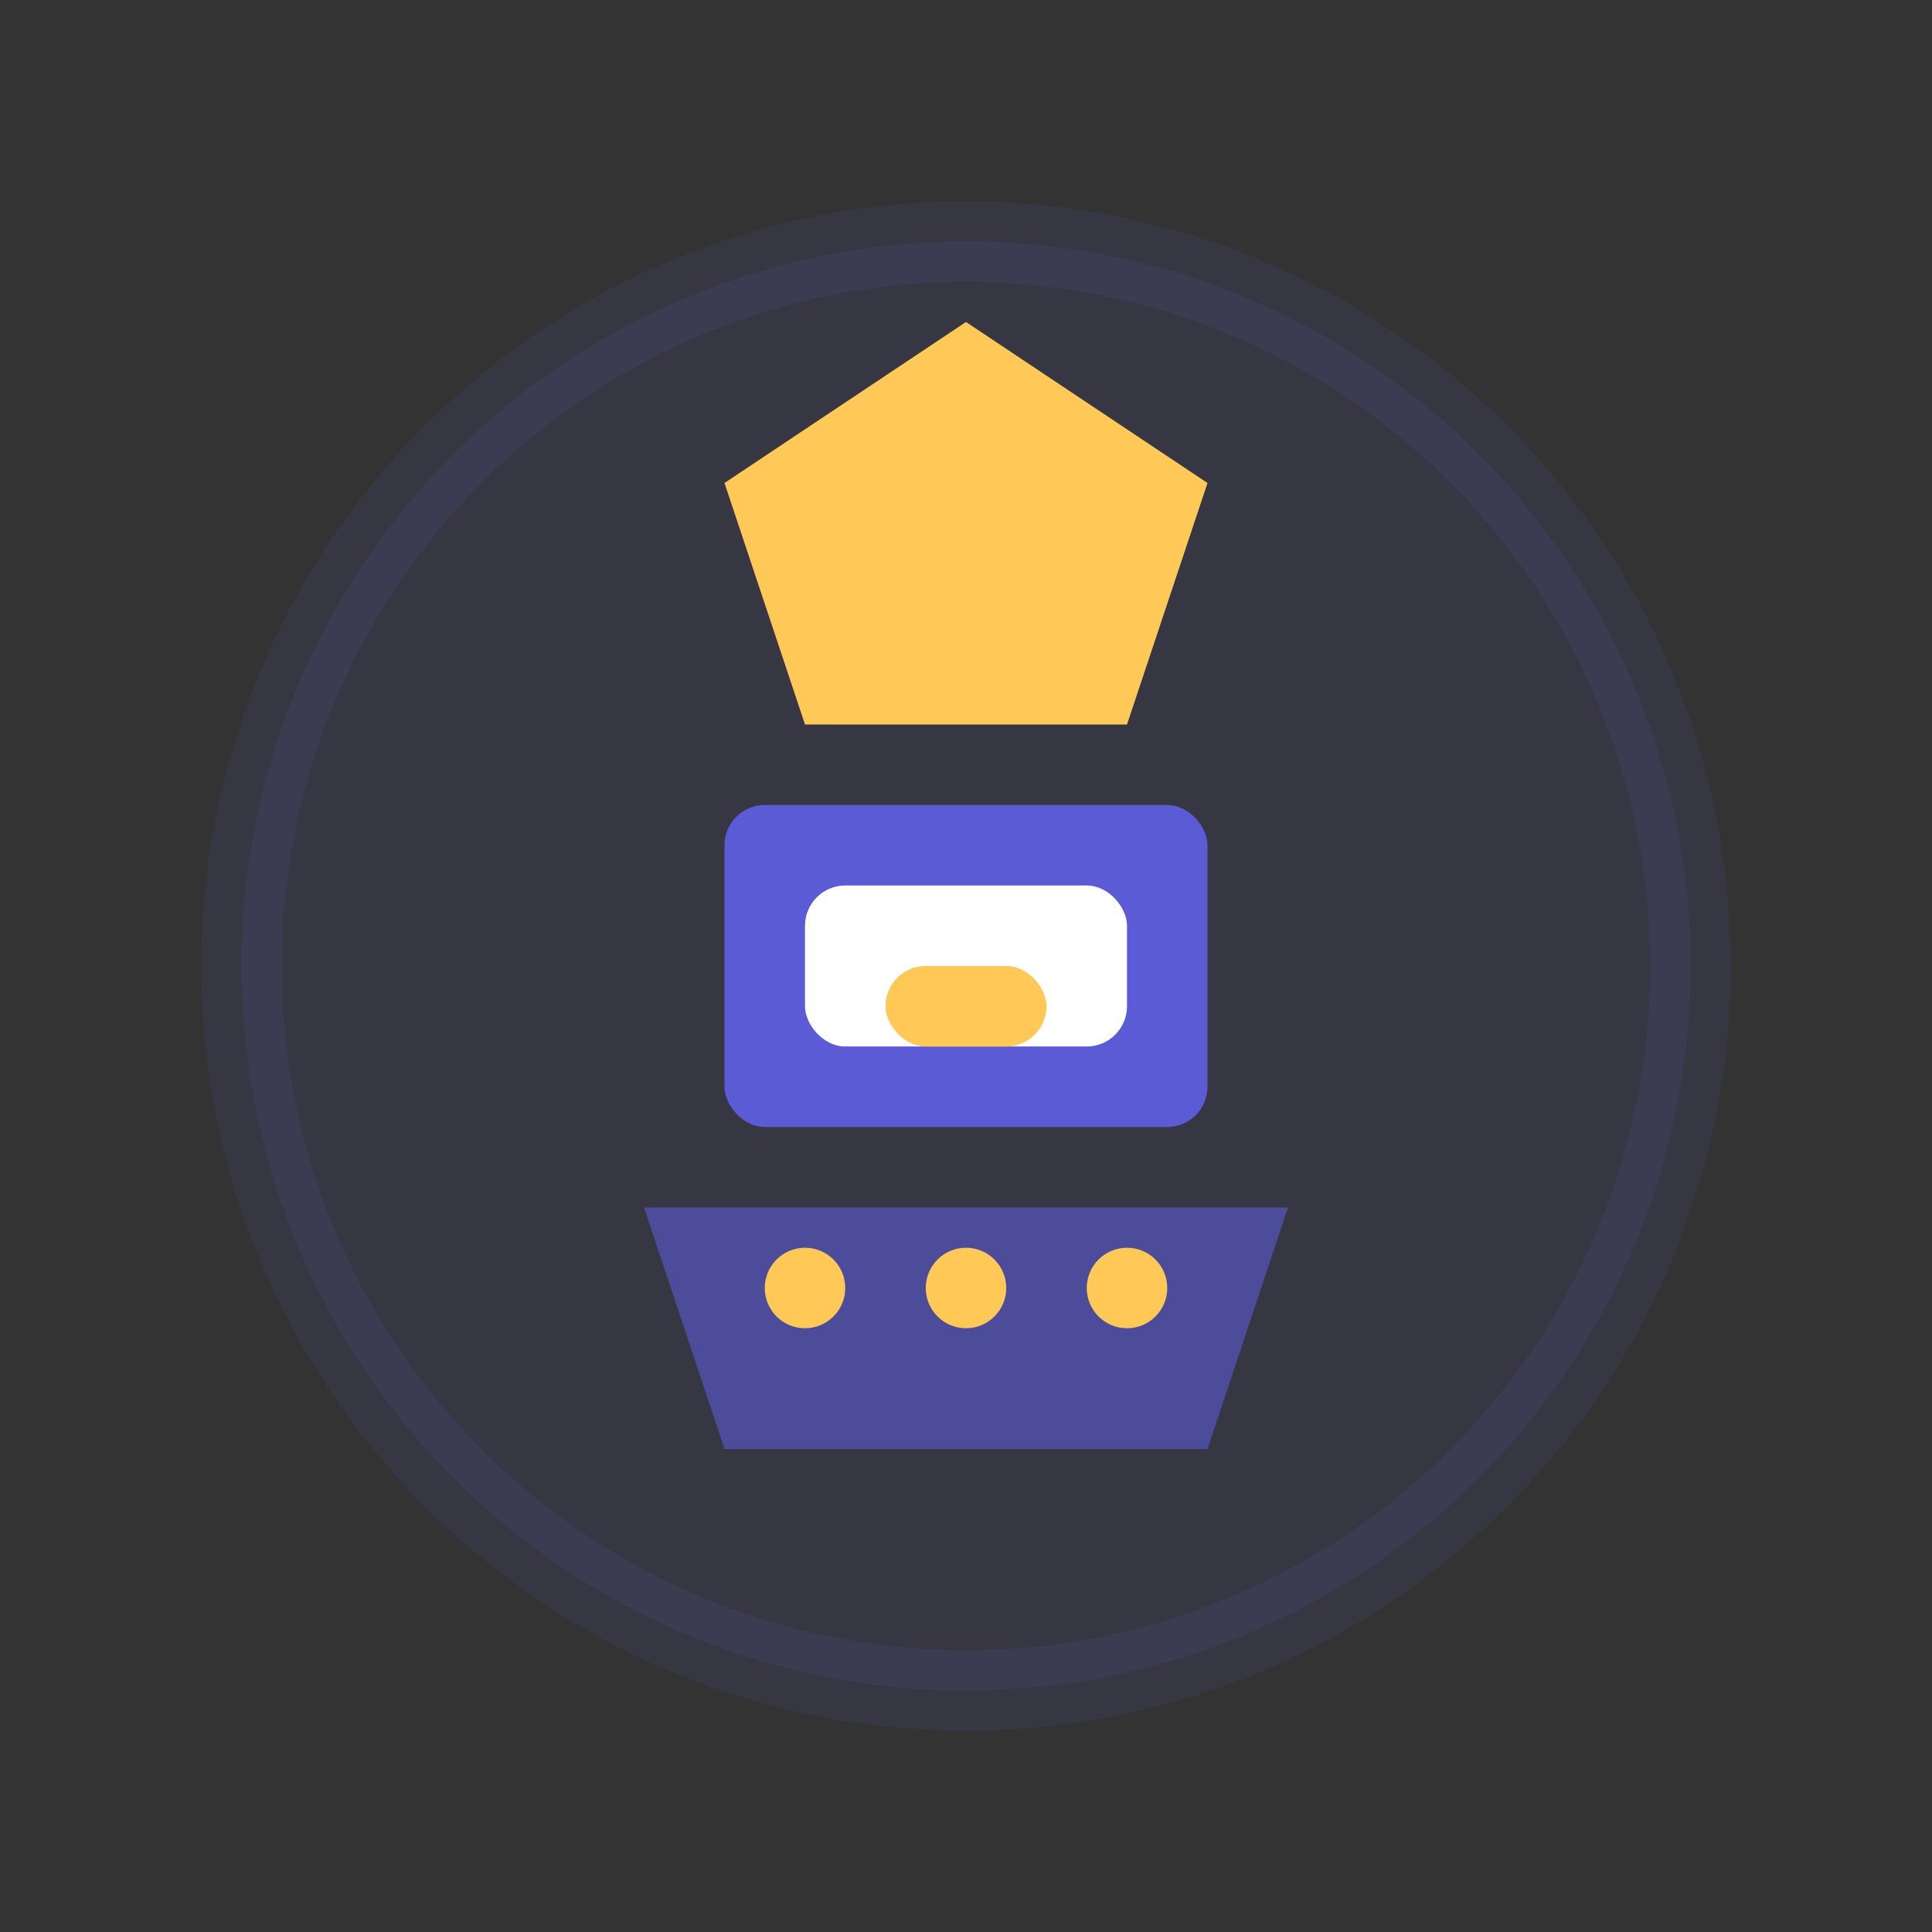
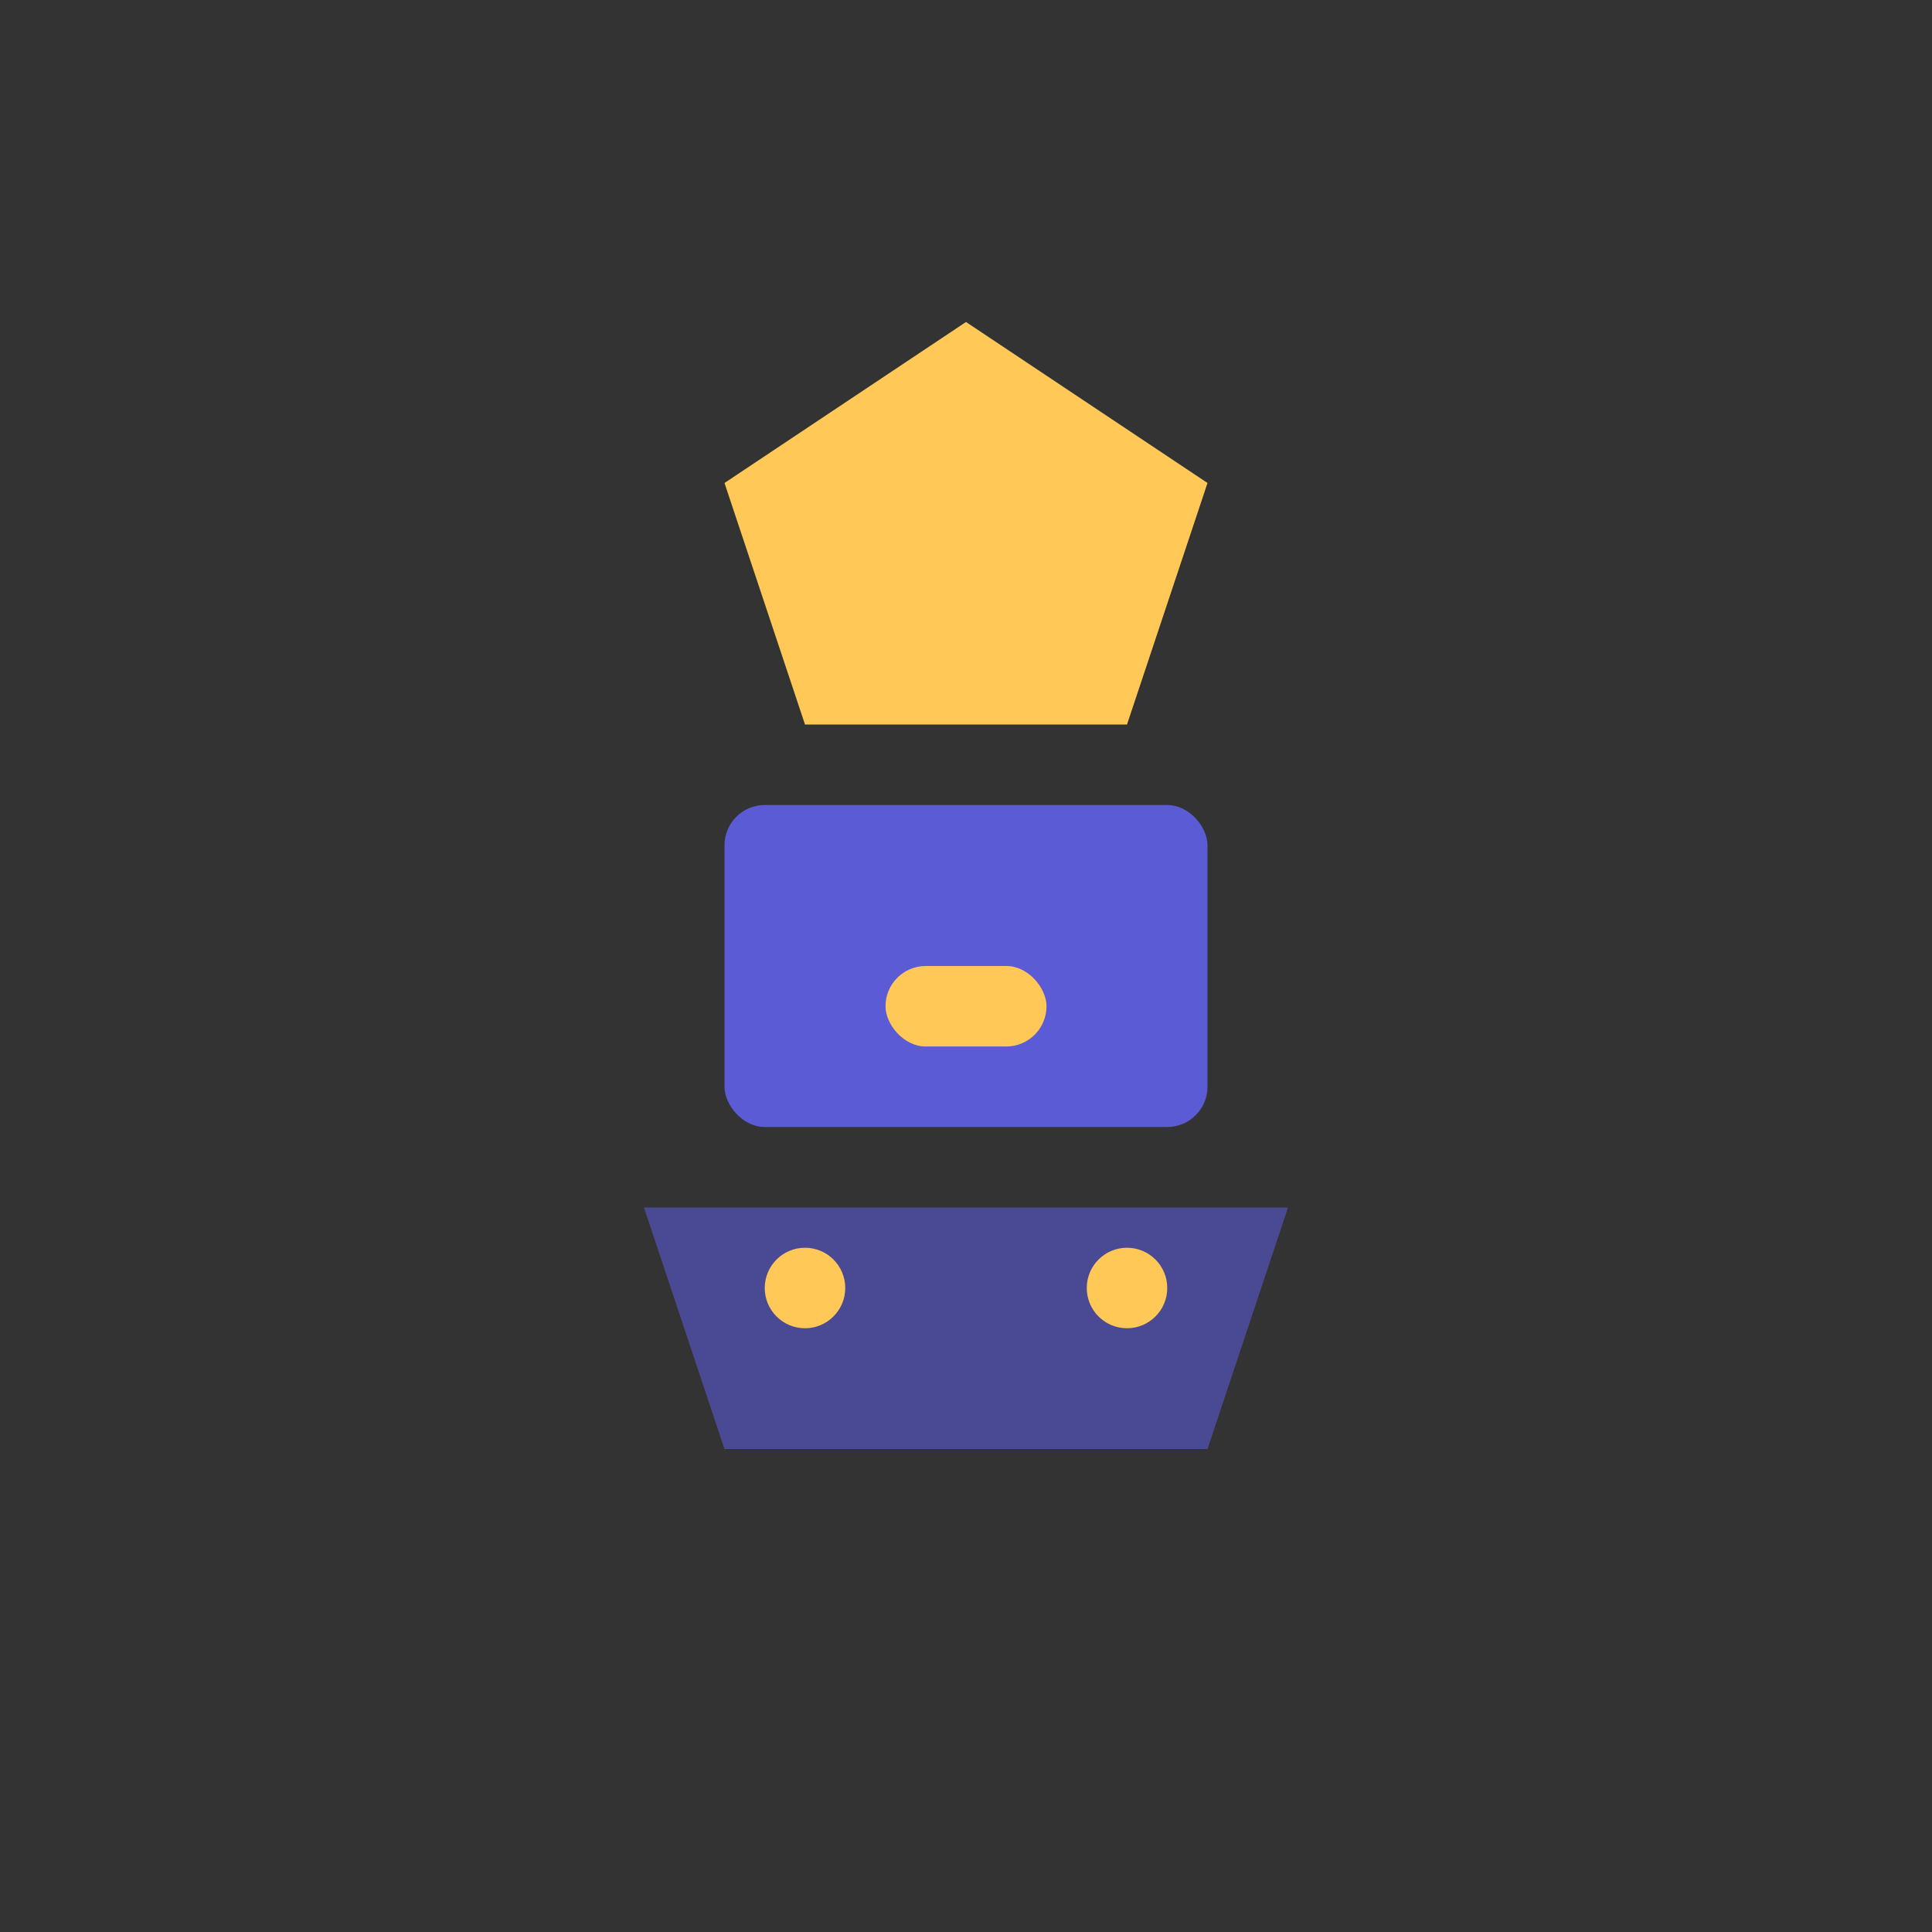
<svg xmlns="http://www.w3.org/2000/svg" width="48" height="48" viewBox="0 0 48 48" fill="none">
  <rect x="0" y="0" width="48" height="48" fill="#333333" stroke="none" />
-   <circle cx="24" cy="24" r="18" fill="#5B5BD6" opacity="0.1" stroke="#5B5BD6" stroke-width="2" />
  <path d="M24 8l6 4-2 6h-8l-2-6 6-4z" fill="#FFC857" />
  <rect x="18" y="20" width="12" height="8" rx="1" fill="#5B5BD6" />
-   <rect x="20" y="22" width="8" height="4" rx="1" fill="#FFF" />
  <path d="M16 30h16l-2 6H18l-2-6z" fill="#5B5BD6" opacity="0.6" />
  <circle cx="20" cy="32" r="1" fill="#FFC857" />
-   <circle cx="24" cy="32" r="1" fill="#FFC857" />
  <circle cx="28" cy="32" r="1" fill="#FFC857" />
  <rect x="22" y="24" width="4" height="2" rx="1" fill="#FFC857" />
</svg>